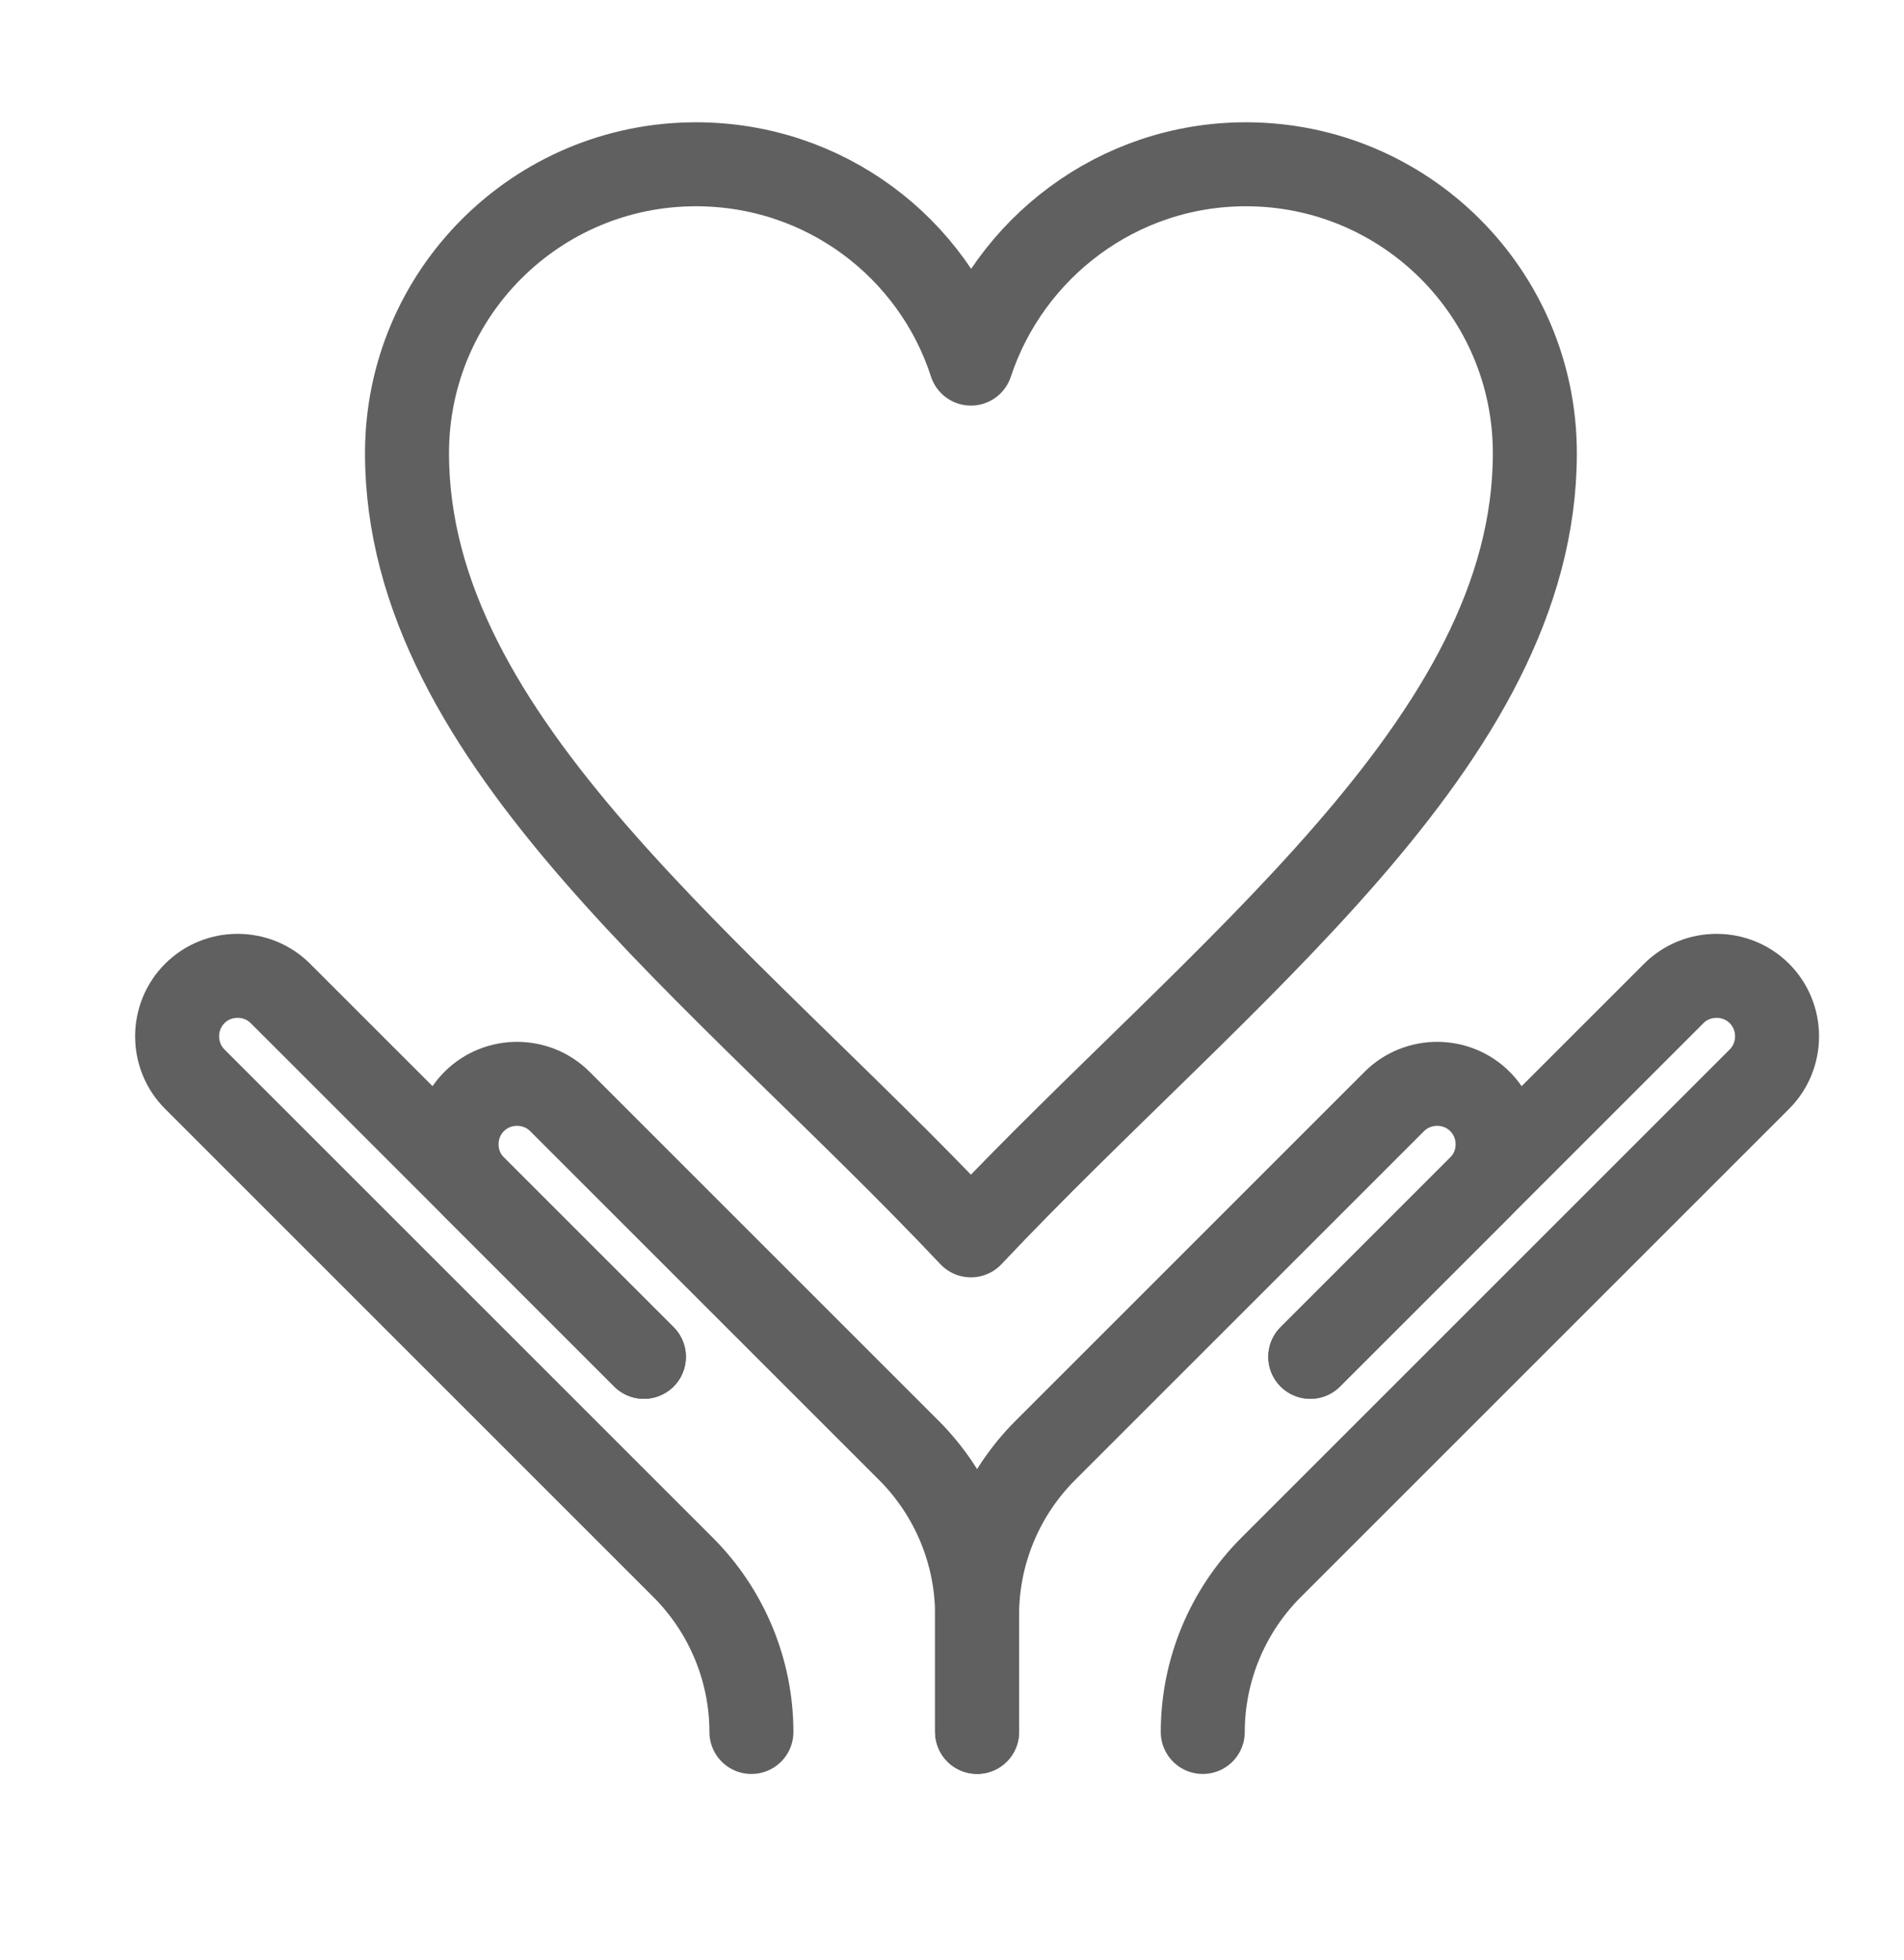
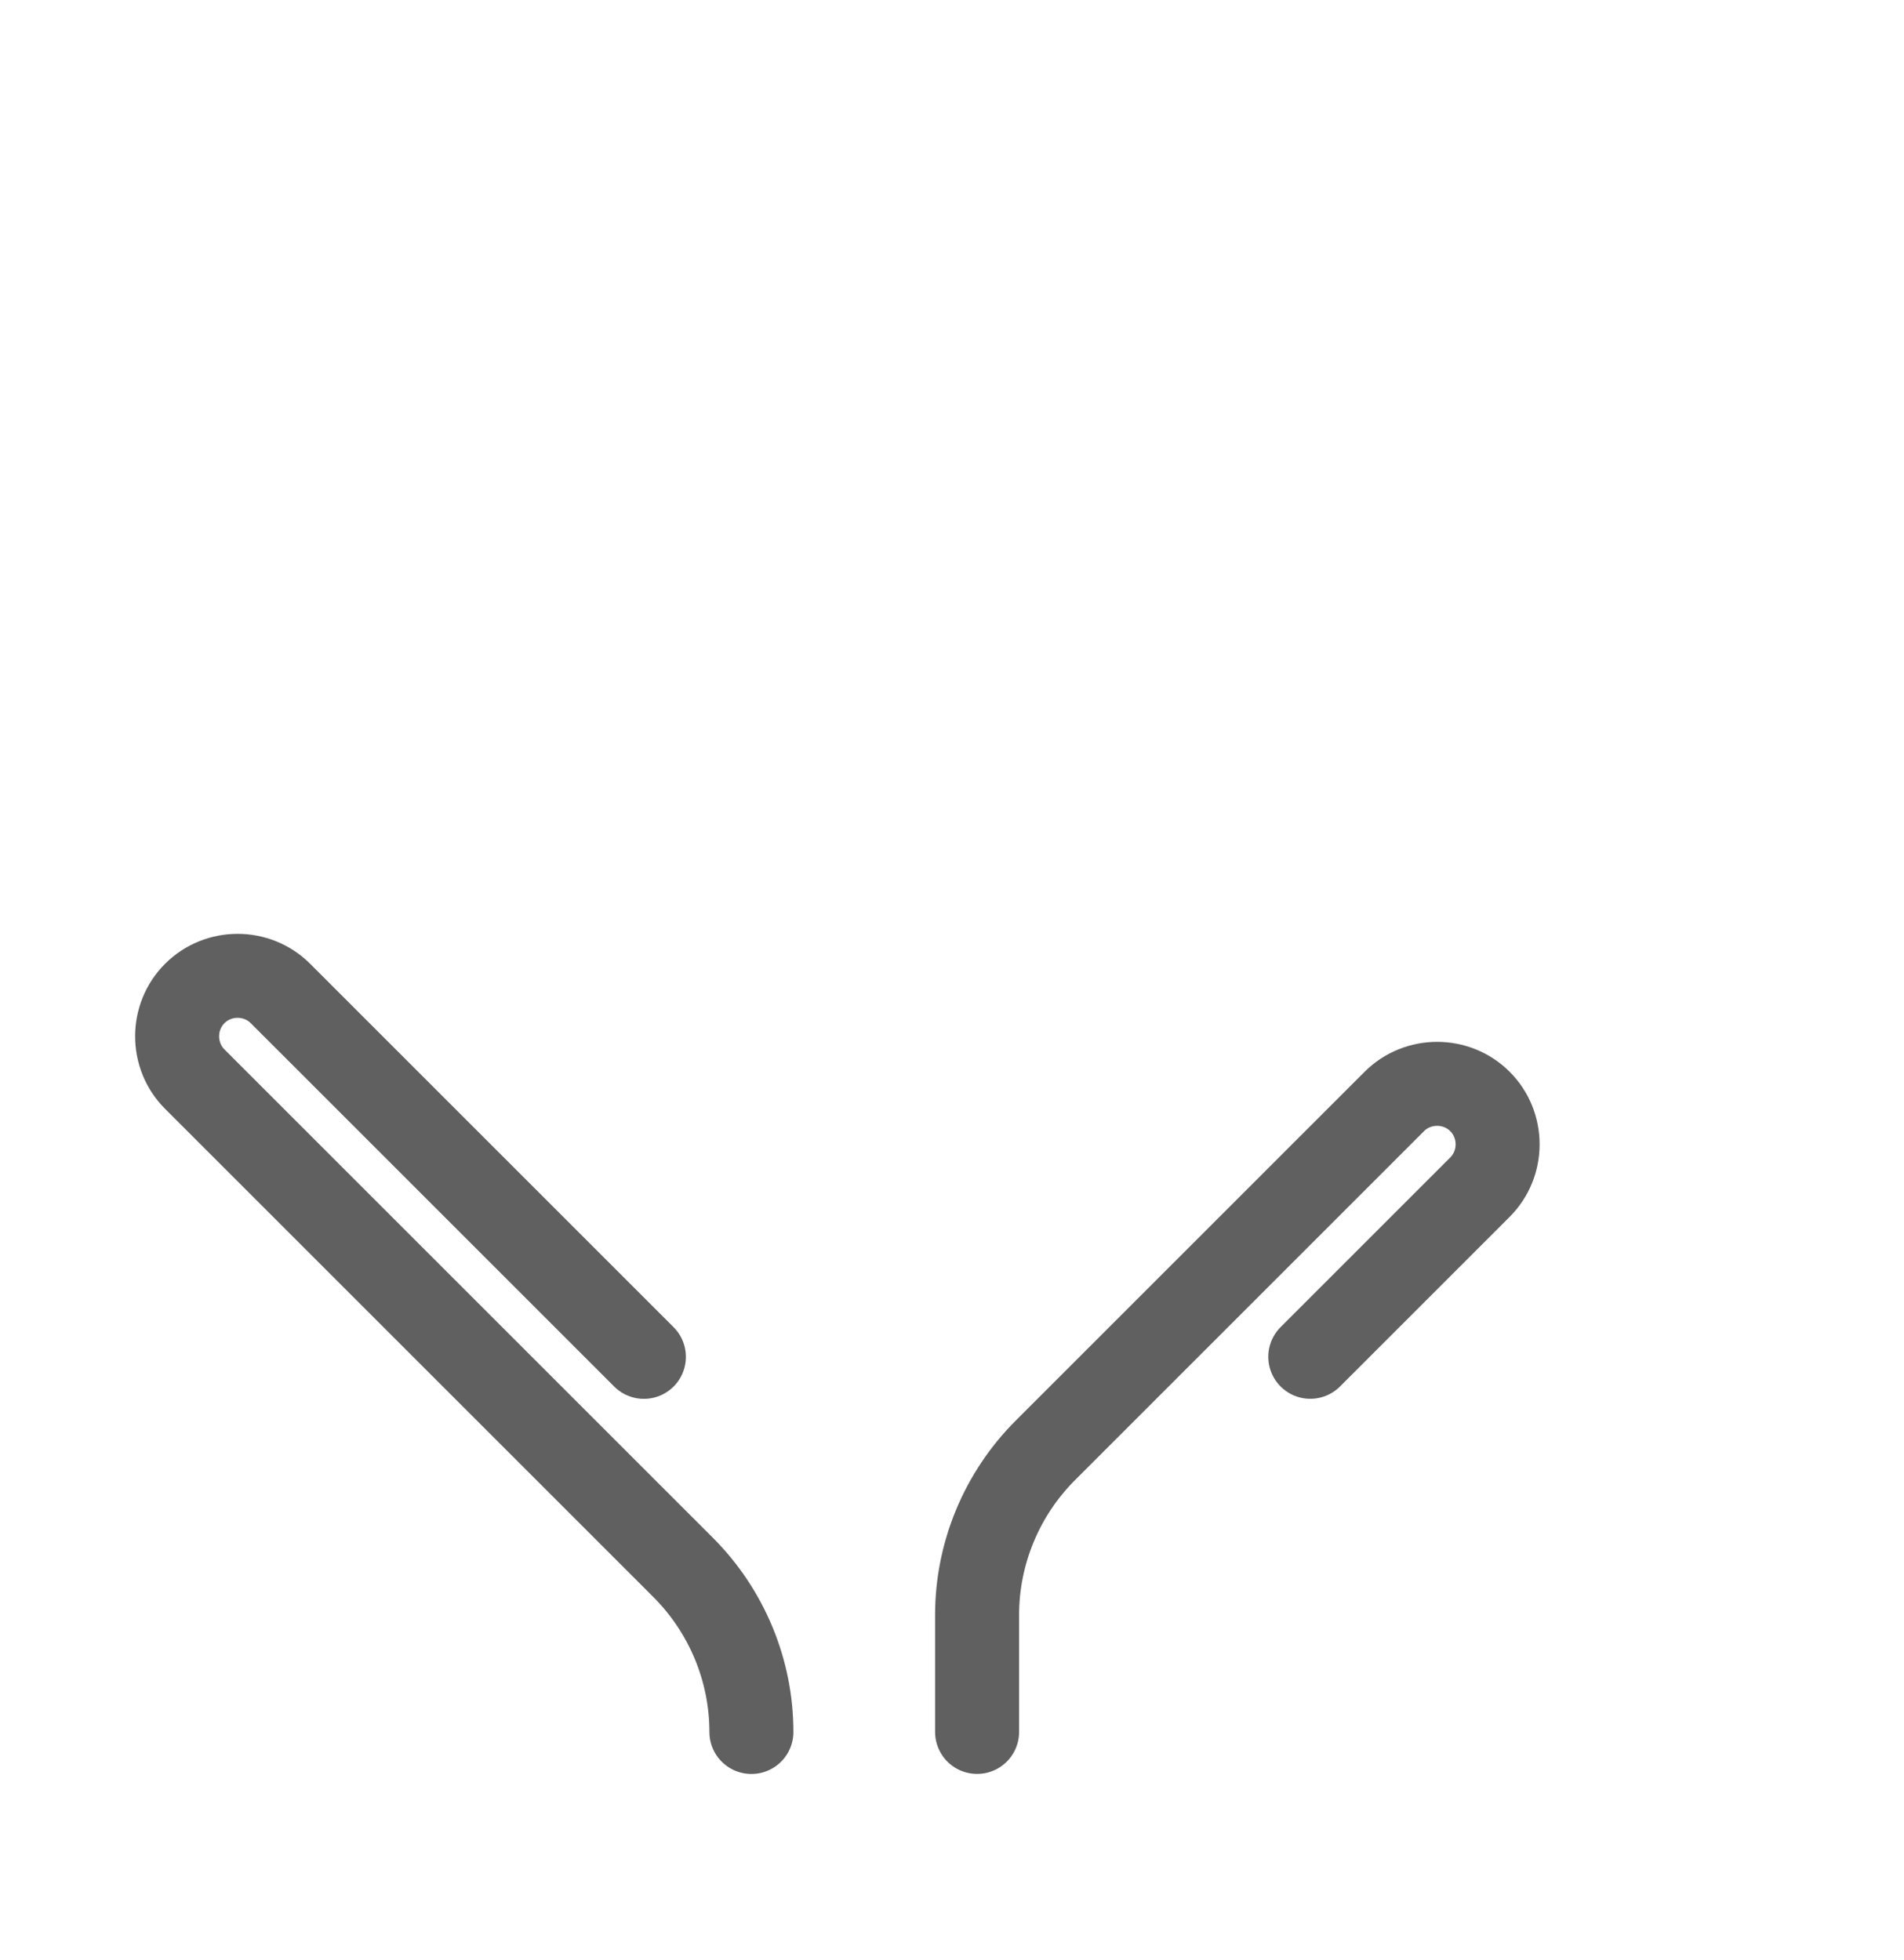
<svg xmlns="http://www.w3.org/2000/svg" width="34" height="35" viewBox="0 0 34 35" fill="none">
-   <path d="M22.248 2.934C19.958 2.934 18.018 4.434 17.338 6.494C16.668 4.424 14.728 2.934 12.428 2.934C9.578 2.934 7.268 5.244 7.268 8.094C7.268 13.254 12.868 17.324 17.338 22.064C21.808 17.324 27.408 13.254 27.408 8.094C27.408 5.244 25.098 2.934 22.248 2.934Z" stroke="#606060" stroke-width="1.5" stroke-linecap="round" stroke-linejoin="round" />
-   <path d="M11.498 24.233L8.468 21.203C8.048 20.783 8.048 20.093 8.468 19.673C8.888 19.253 9.578 19.253 9.998 19.673L16.228 25.903C17.008 26.683 17.448 27.743 17.448 28.843V30.933" stroke="#606060" stroke-width="1.5" stroke-linecap="round" stroke-linejoin="round" />
  <path d="M11.498 24.234L5.008 17.744C4.588 17.324 3.898 17.324 3.478 17.744C3.058 18.164 3.058 18.854 3.478 19.274L12.198 27.994C12.978 28.774 13.418 29.834 13.418 30.934" stroke="#606060" stroke-width="1.5" stroke-linecap="round" stroke-linejoin="round" />
  <path d="M23.398 24.233L26.428 21.203C26.848 20.783 26.848 20.093 26.428 19.673C26.008 19.253 25.318 19.253 24.898 19.673L18.668 25.903C17.888 26.683 17.448 27.743 17.448 28.843V30.933" stroke="#606060" stroke-width="1.5" stroke-linecap="round" stroke-linejoin="round" />
-   <path d="M23.398 24.234L29.888 17.744C30.308 17.324 30.998 17.324 31.418 17.744C31.838 18.164 31.838 18.854 31.418 19.274L22.698 27.994C21.918 28.774 21.478 29.834 21.478 30.934" stroke="#606060" stroke-width="1.5" stroke-linecap="round" stroke-linejoin="round" />
</svg>